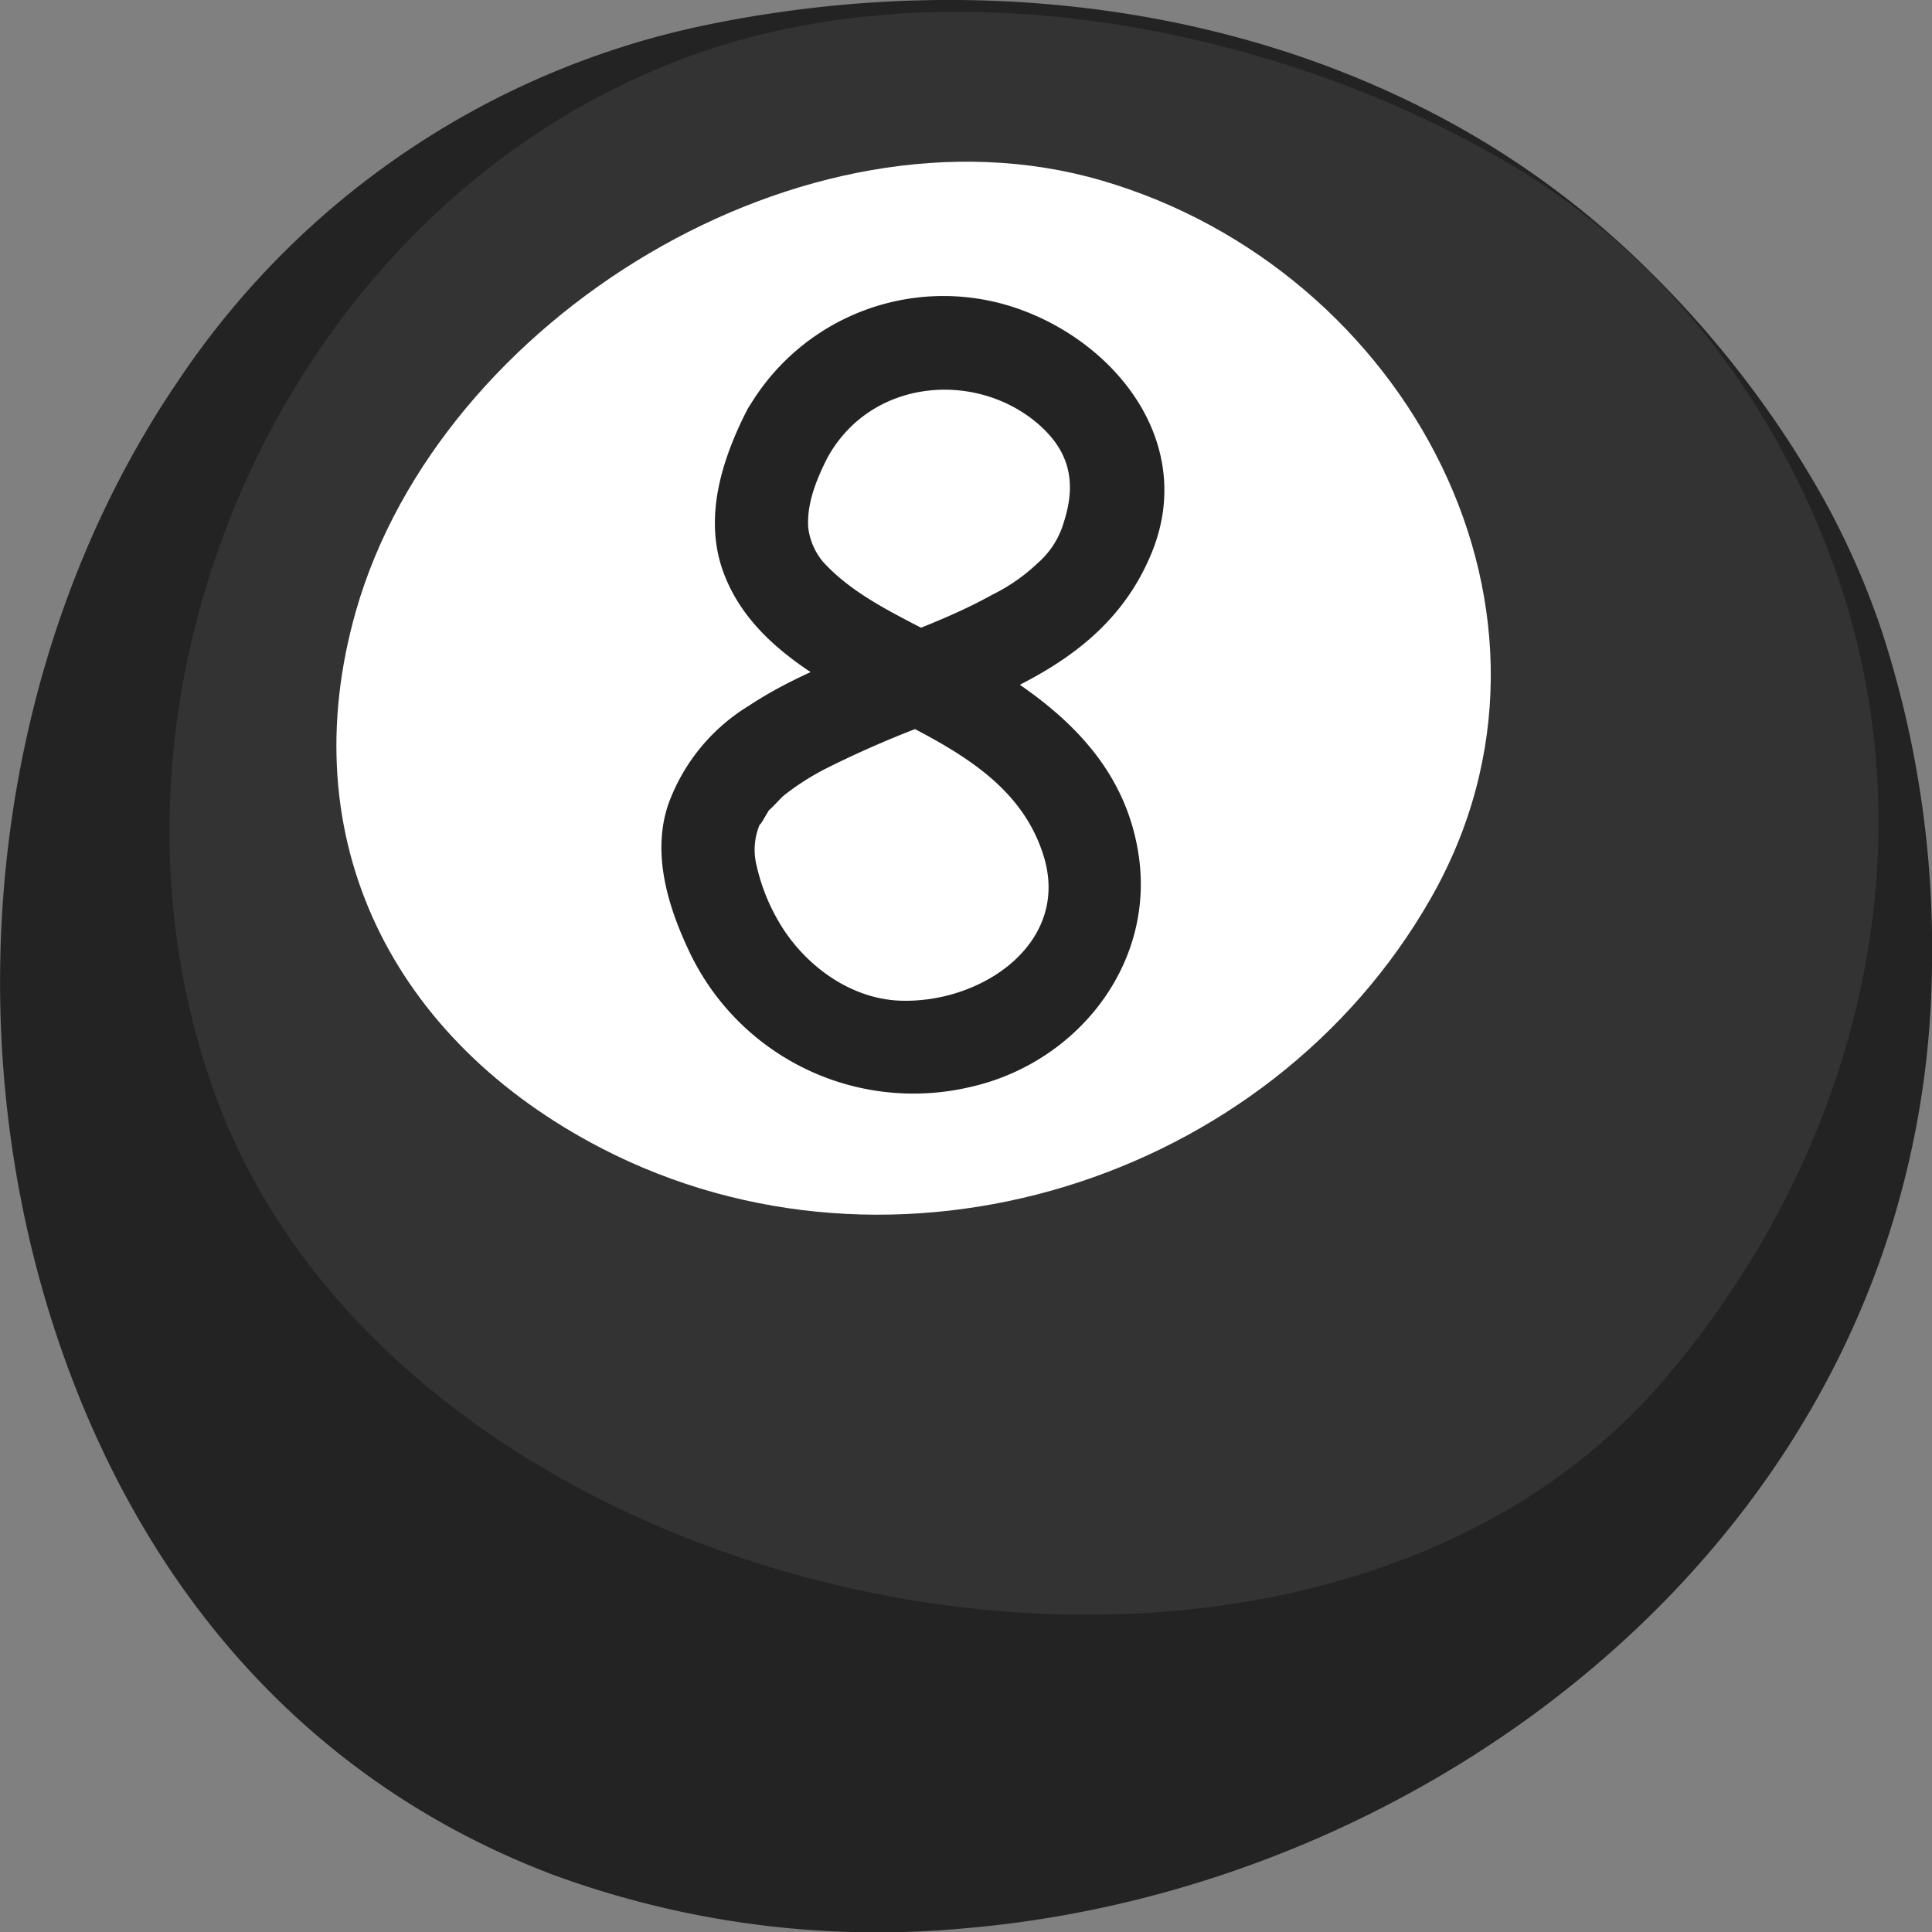
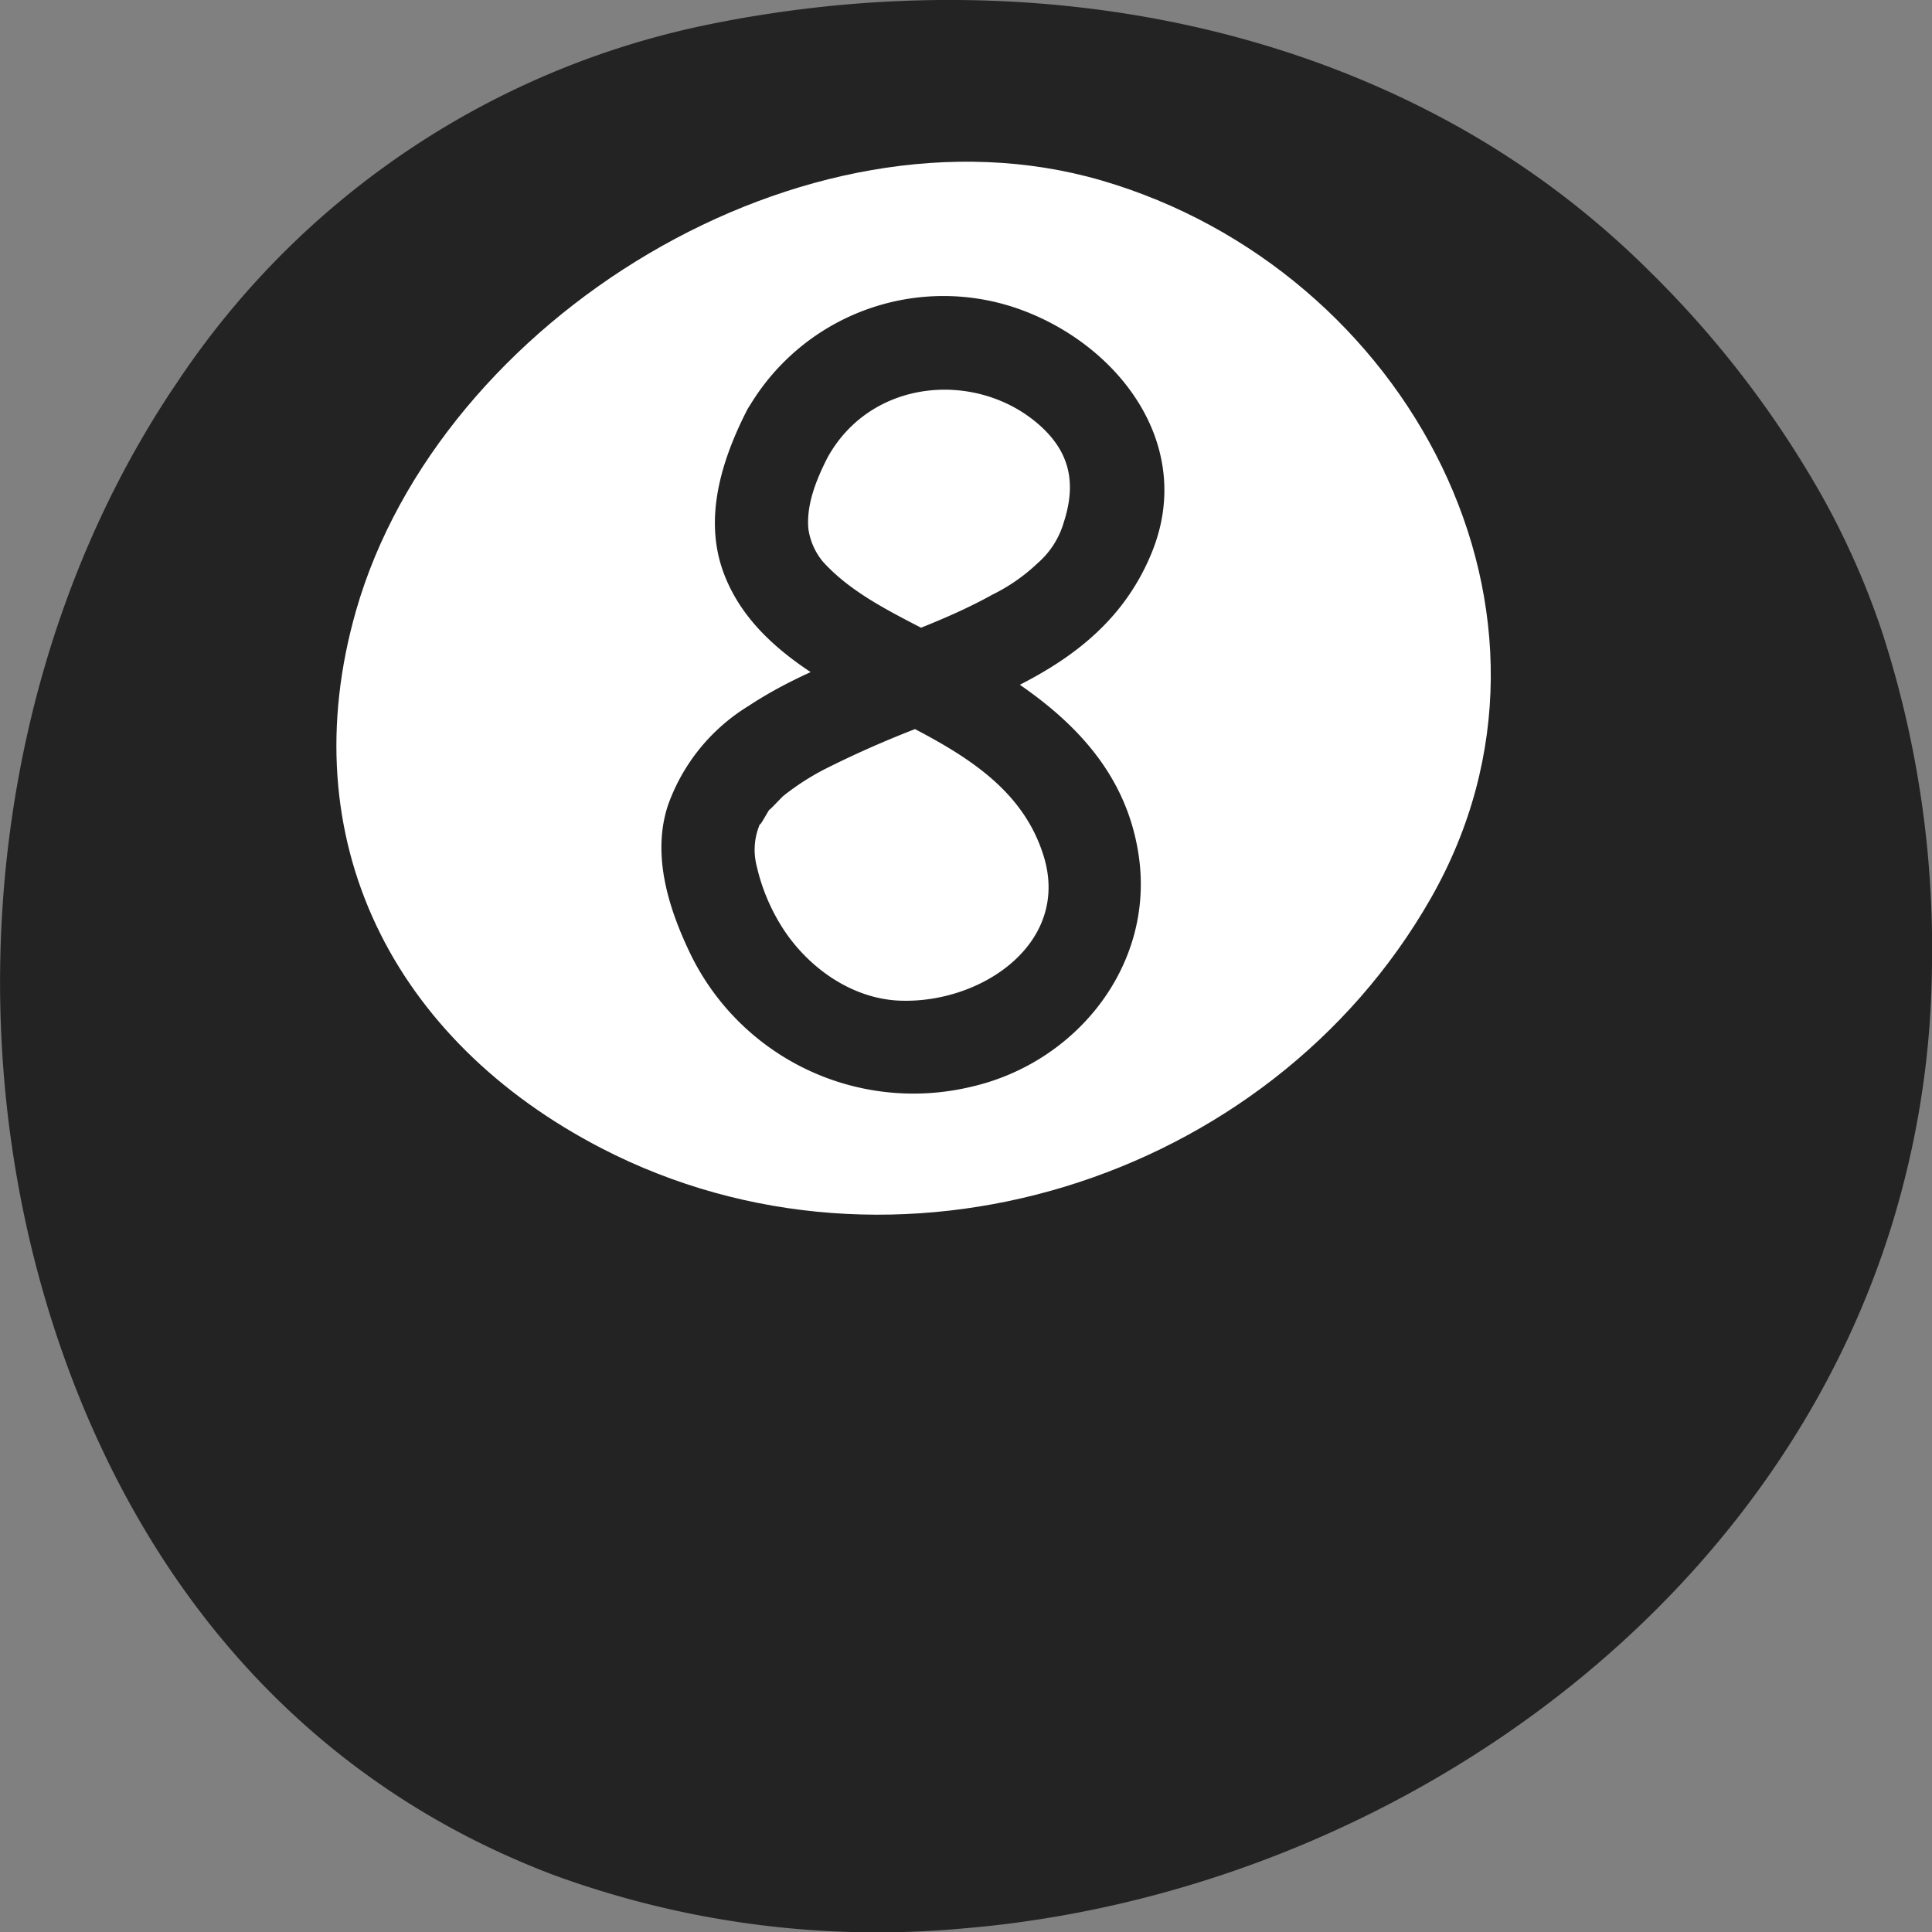
<svg xmlns="http://www.w3.org/2000/svg" id="sports3" width="200" height="200" viewBox="0 0 200 200">
  <rect x="0" y="0" width="200" height="200" fill="#808080" stroke="none" />
  <g id="Group_202" data-name="Group 202" transform="translate(0 0)">
    <g id="Group_201" data-name="Group 201">
      <path id="Path_1025" data-name="Path 1025" d="M353.2,292.584a93.356,93.356,0,0,1-3.514,24.306c-.568,2.03-1.211,4.03-1.915,5.991-13.508,37.653-50.247,62.806-88.3,68.25q-3.112.452-6.232.715a97.431,97.431,0,0,1-42.73-5.508q-2.928-1.109-5.769-2.426c-15.423-7.155-28.889-19.1-38.358-36.5q-1.491-2.726-2.835-5.634c-.612-1.3-1.2-2.645-1.761-4-13.483-32.564-10.84-71.353,6.387-100.616q1.585-2.706,3.348-5.295a86.9,86.9,0,0,1,54.615-37c.587-.119,1.18-.244,1.773-.357,1.606-.314,3.224-.589,4.842-.834,21.136-3.239,43.256-1.084,62.719,7.388q2.834,1.231,5.59,2.644a91.359,91.359,0,0,1,22.971,16.68,105,105,0,0,1,17.585,22.84q1.566,2.763,2.9,5.62a80.974,80.974,0,0,1,3.515,8.785A106.075,106.075,0,0,1,353.2,292.584Z" transform="translate(-153.208 -192.244)" fill="#232323" />
-       <path id="Path_1026" data-name="Path 1026" d="M309.664,209.393c-24.142-14.377-58.539-21.115-85.277-11.315-42.13,15.441-64.432,66.708-48.74,108.287,20.3,53.787,112.4,72.461,149.756,28.627,20.282-23.8,28.347-56.211,16.871-85.889C335.93,232.7,324.9,218.465,309.664,209.393Z" transform="translate(-153.068 -192.235)" fill="#333" />
    </g>
    <path id="Path_1027" data-name="Path 1027" d="M216.683,310.995c30.221,15.609,69,3.575,85.807-25.875,16.794-29.421-2.386-65.081-34.068-74.324-30.74-8.968-68.527,14.291-77.182,44.527C184.448,279.054,195.1,299.847,216.683,310.995Z" transform="translate(-154.382 -192.111)" fill="#fff" />
  </g>
  <path id="Path_1028" data-name="Path 1028" d="M231.485,233.835c-2.616,5.172-4.492,11.21-2.3,16.889,1.9,4.944,5.935,8.286,10.335,11,8.348,5.147,19.7,8.086,22.761,18.25,2.7,8.957-6.483,15.192-14.912,14.874-4.78-.181-9.221-3.184-11.937-7.212a20.273,20.273,0,0,1-2.9-6.785,6.762,6.762,0,0,1,.411-4.426c-.291.787.723-1.1.985-1.464-.428.6,1.043-1.006,1.378-1.308a26.026,26.026,0,0,1,4.358-2.805,105.225,105.225,0,0,1,11.805-5.053c9.23-3.659,17.985-7.594,21.963-17.3,4.531-11.054-3.268-21.345-13.382-25.116a23.387,23.387,0,0,0-28.56,10.457c-2.98,5.474,5.363,10.35,8.342,4.877,4.535-8.332,15.441-9.1,21.845-3.569,3.221,2.779,4.011,6,2.67,10.151a8.893,8.893,0,0,1-2.728,4.275,18.846,18.846,0,0,1-4.692,3.259c-7.932,4.415-17.353,6.308-25.205,11.5a19.825,19.825,0,0,0-8.379,10.347c-1.655,5.1.066,10.568,2.272,15.19a25.665,25.665,0,0,0,29.067,13.914c10.931-2.461,19.026-12.546,17.427-23.838-1.7-12.042-11.98-18.223-21.8-23.313-4.033-2.091-8.065-4.069-10.93-7.249a6.843,6.843,0,0,1-1.487-3.412c-.2-2.423.756-4.905,1.942-7.252C242.631,233.167,234.3,228.275,231.485,233.835Z" transform="translate(-154.214 -191.261)" fill="#232323" />
</svg>